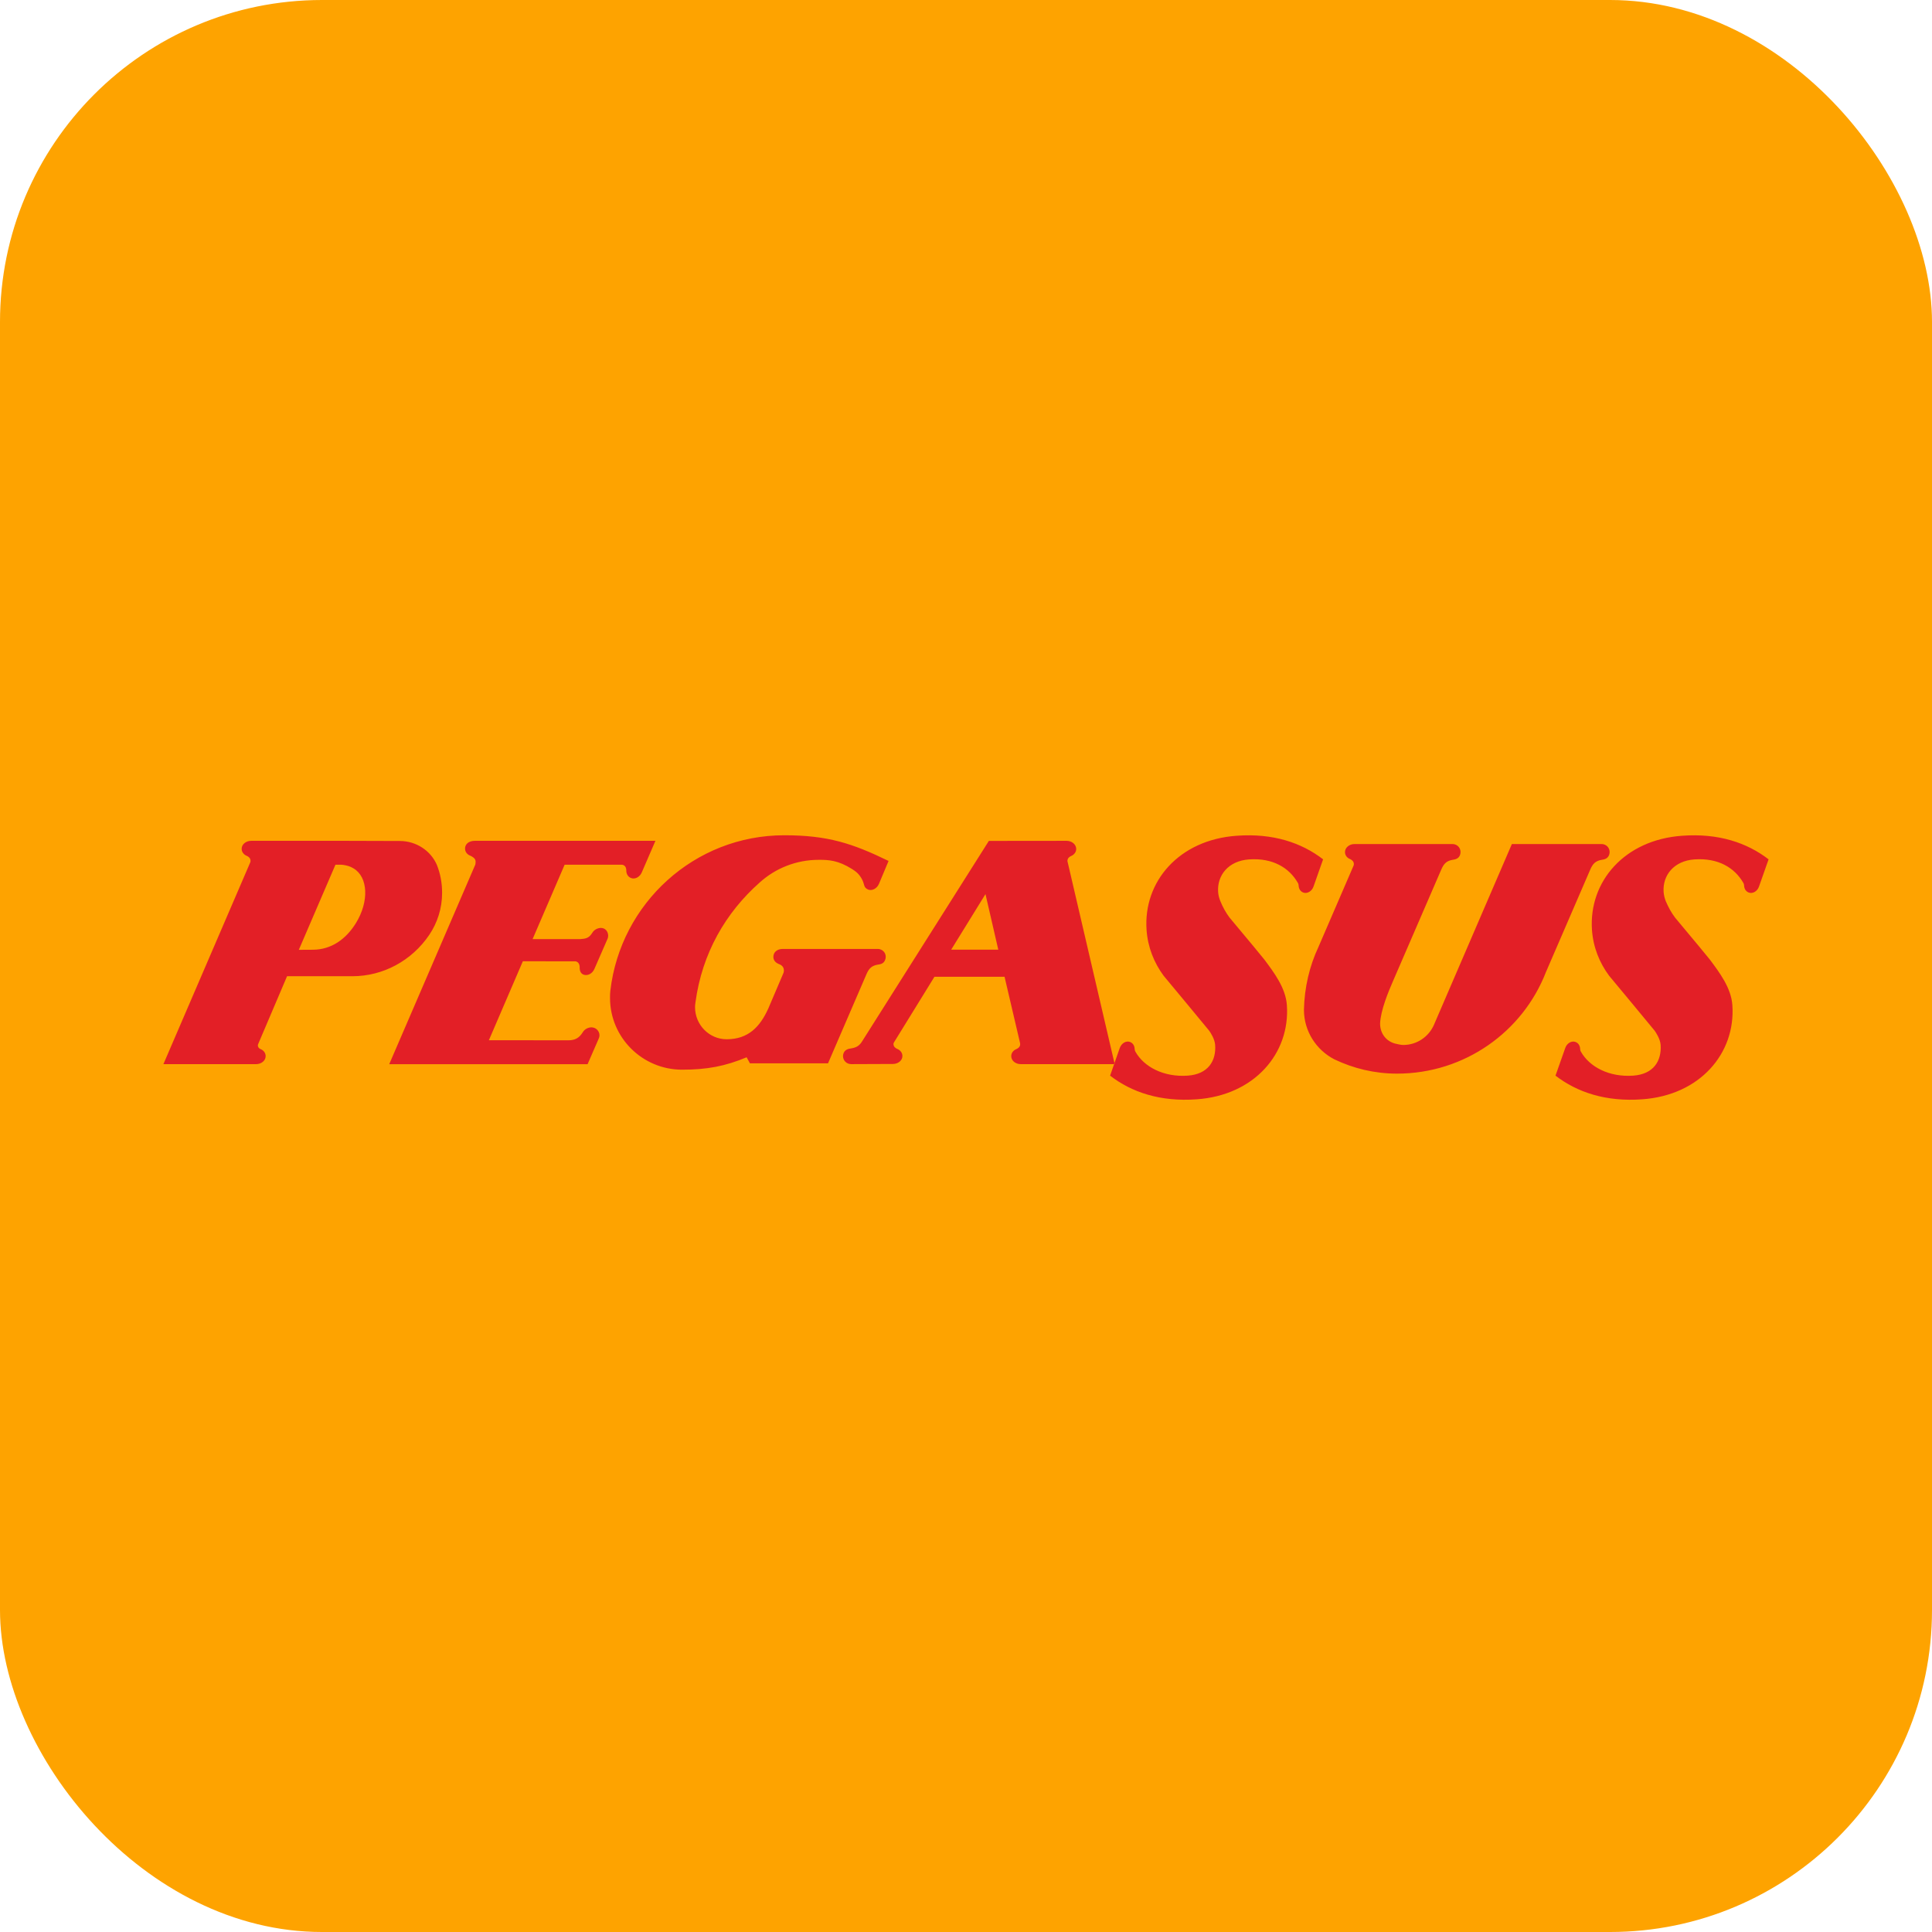
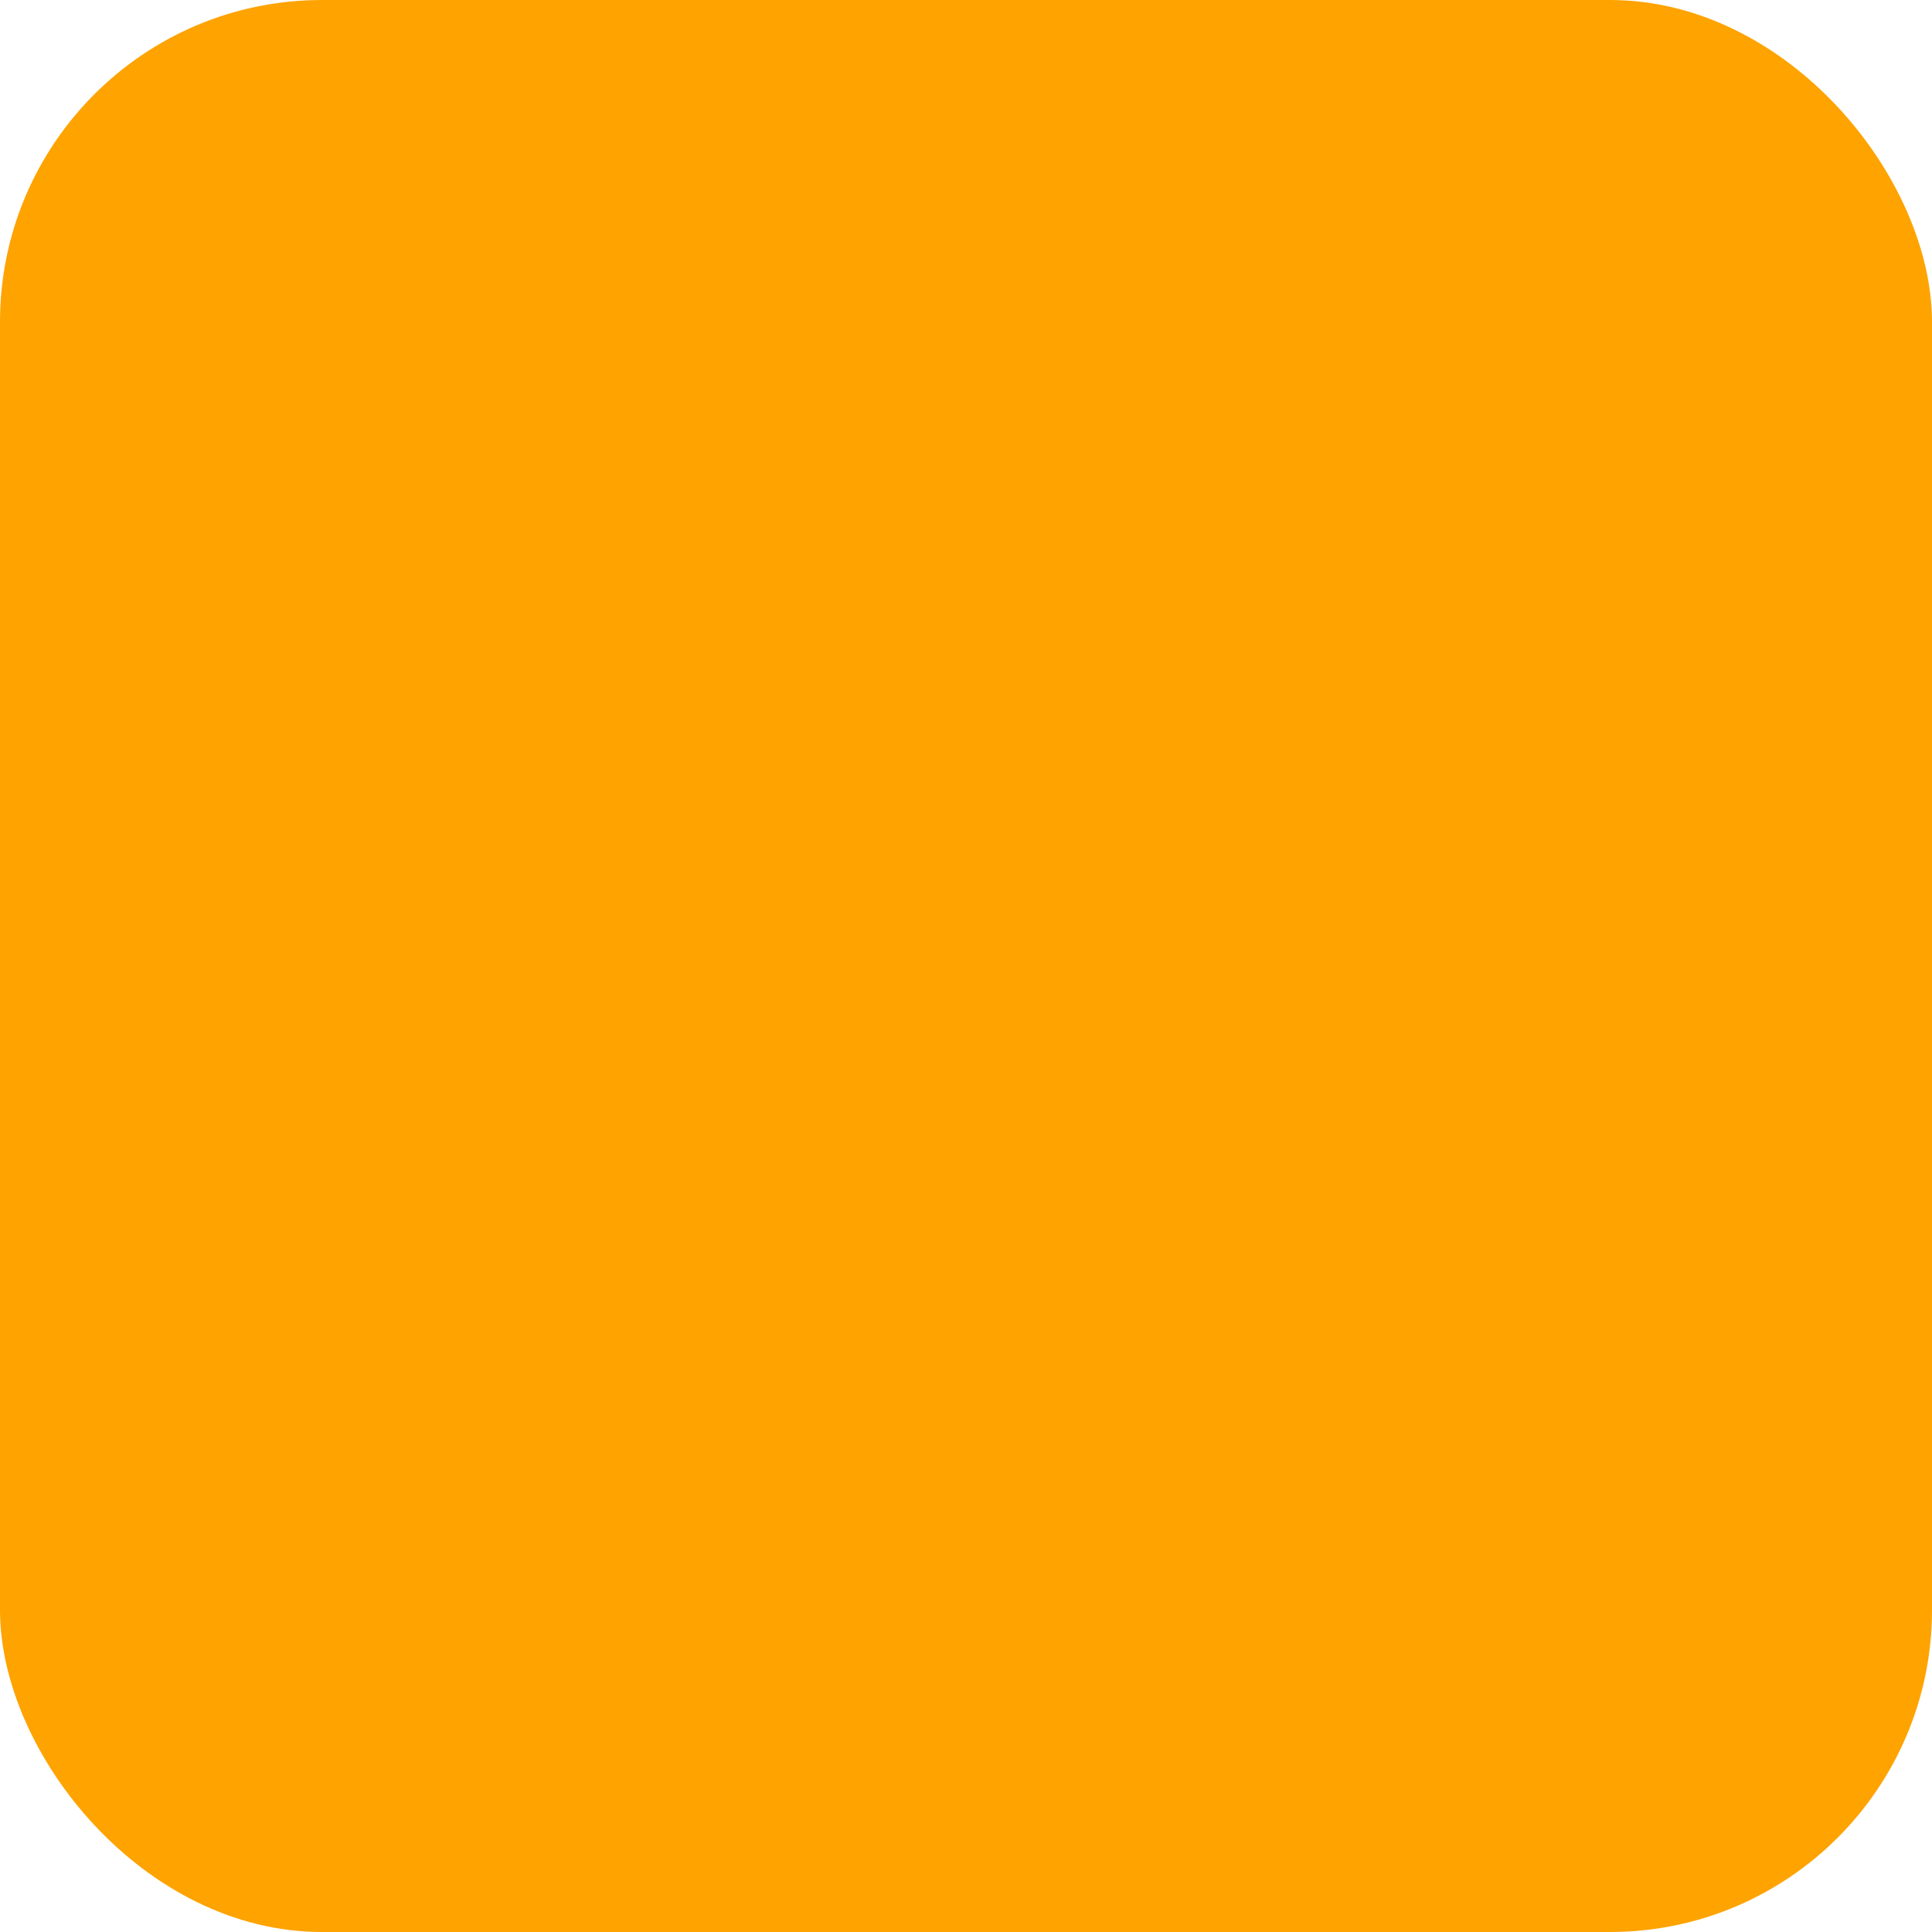
<svg xmlns="http://www.w3.org/2000/svg" width="24" height="24" viewBox="0 0 24 24" fill="none">
  <rect width="24" height="24" rx="4" fill="#FEA300" />
  <g clip-path="url(#clip0_370_1765)">
-     <path fill-rule="evenodd" clip-rule="evenodd" d="M13.79 13.362L13.91 13.019C13.931 12.96 13.987 12.926 14.036 12.943C14.072 12.956 14.094 12.989 14.095 13.031C14.096 13.04 14.098 13.053 14.105 13.065C14.212 13.255 14.458 13.383 14.754 13.362C15.008 13.344 15.109 13.179 15.095 12.98C15.089 12.905 15.039 12.83 15.021 12.804C14.989 12.763 14.455 12.121 14.455 12.121C14.336 11.96 14.258 11.766 14.243 11.552C14.201 10.951 14.646 10.432 15.363 10.382C15.813 10.349 16.168 10.468 16.436 10.675L16.317 11.013C16.297 11.071 16.24 11.105 16.191 11.088C16.155 11.075 16.134 11.042 16.132 11.001C16.131 10.991 16.13 10.978 16.122 10.967C16.014 10.778 15.809 10.655 15.515 10.676C15.26 10.694 15.118 10.873 15.132 11.08C15.135 11.121 15.145 11.159 15.16 11.195C15.19 11.268 15.228 11.338 15.275 11.4L15.571 11.755L15.707 11.921C15.827 12.082 15.971 12.272 15.986 12.486C16.028 13.086 15.582 13.606 14.866 13.656C14.415 13.689 14.058 13.569 13.79 13.362ZM19.323 13.362L19.444 13.019C19.464 12.96 19.521 12.926 19.57 12.943C19.606 12.956 19.628 12.989 19.629 13.031C19.63 13.04 19.631 13.053 19.639 13.065C19.746 13.255 19.992 13.383 20.288 13.362C20.542 13.344 20.642 13.179 20.629 12.98C20.623 12.905 20.573 12.83 20.555 12.804C20.523 12.763 19.989 12.121 19.989 12.121C19.869 11.96 19.791 11.766 19.776 11.552C19.735 10.951 20.18 10.432 20.897 10.382C21.347 10.349 21.701 10.468 21.97 10.675L21.851 11.013C21.831 11.071 21.774 11.105 21.725 11.088C21.689 11.075 21.667 11.042 21.666 11.001C21.665 10.991 21.663 10.978 21.656 10.967C21.547 10.778 21.343 10.655 21.048 10.676C20.794 10.694 20.652 10.873 20.666 11.08C20.669 11.121 20.679 11.159 20.693 11.195C20.724 11.268 20.762 11.338 20.809 11.4L21.105 11.755L21.241 11.921C21.361 12.082 21.505 12.272 21.52 12.486C21.562 13.086 21.116 13.606 20.4 13.656C19.949 13.689 19.592 13.569 19.323 13.362ZM17.904 10.802L17.302 12.193C17.249 12.315 17.15 12.551 17.144 12.715C17.144 12.843 17.224 12.935 17.328 12.963C17.36 12.97 17.399 12.981 17.432 12.981C17.602 12.981 17.749 12.878 17.813 12.731L18.781 10.485L19.894 10.485C19.908 10.485 19.922 10.487 19.935 10.493C19.986 10.514 20.008 10.572 19.988 10.623C19.974 10.656 19.948 10.674 19.902 10.68C19.819 10.693 19.785 10.731 19.754 10.804L19.204 12.076C18.917 12.816 18.195 13.337 17.354 13.337C17.076 13.337 16.814 13.273 16.577 13.16C16.353 13.045 16.198 12.812 16.198 12.543C16.204 12.268 16.267 12 16.378 11.764L16.815 10.752C16.817 10.747 16.818 10.741 16.818 10.735C16.819 10.7 16.791 10.681 16.774 10.673C16.733 10.658 16.708 10.624 16.708 10.585C16.708 10.53 16.761 10.485 16.826 10.485H18.042C18.056 10.485 18.07 10.487 18.083 10.493C18.134 10.514 18.156 10.572 18.136 10.623C18.123 10.656 18.096 10.674 18.05 10.68C17.968 10.693 17.935 10.73 17.904 10.802ZM11.816 11.797H12.401L12.242 11.107L11.816 11.797ZM2.03 13.219L3.109 10.712C3.111 10.707 3.112 10.701 3.112 10.695C3.113 10.659 3.086 10.641 3.068 10.633C3.028 10.617 3.002 10.584 3.002 10.544C3.002 10.489 3.055 10.445 3.121 10.445H4.294L4.966 10.447C5.171 10.447 5.351 10.568 5.427 10.744C5.47 10.852 5.492 10.968 5.492 11.091C5.492 11.285 5.433 11.464 5.332 11.614C5.115 11.934 4.76 12.127 4.377 12.127H3.566L3.207 12.97C3.206 12.974 3.203 12.98 3.203 12.986C3.203 13.006 3.217 13.024 3.234 13.031C3.275 13.047 3.3 13.08 3.3 13.12C3.3 13.175 3.247 13.219 3.182 13.219H2.03ZM3.712 11.799L4.167 10.742C4.167 10.742 4.239 10.74 4.264 10.744C4.314 10.752 4.352 10.763 4.391 10.787C4.573 10.894 4.587 11.198 4.422 11.466C4.297 11.669 4.115 11.796 3.889 11.798L3.712 11.799ZM6.495 11.941L6.073 12.922L7.061 12.923C7.14 12.923 7.194 12.896 7.238 12.825C7.261 12.785 7.306 12.762 7.347 12.762C7.402 12.762 7.447 12.807 7.447 12.861C7.447 12.876 7.443 12.89 7.437 12.903L7.299 13.22H4.835L5.905 10.739C5.907 10.735 5.909 10.704 5.908 10.698C5.905 10.659 5.86 10.638 5.843 10.63C5.802 10.615 5.777 10.581 5.777 10.541C5.777 10.487 5.822 10.445 5.899 10.445H8.142L7.973 10.836C7.948 10.896 7.886 10.928 7.836 10.906C7.799 10.89 7.779 10.854 7.78 10.81C7.78 10.791 7.774 10.758 7.741 10.745C7.735 10.743 7.726 10.742 7.721 10.742H7.014L6.616 11.666L7.21 11.666C7.277 11.661 7.316 11.654 7.356 11.59C7.379 11.55 7.424 11.527 7.465 11.527C7.52 11.527 7.555 11.572 7.555 11.626C7.555 11.641 7.551 11.655 7.545 11.667L7.384 12.036C7.359 12.096 7.297 12.127 7.246 12.106C7.21 12.09 7.199 12.053 7.201 12.01C7.2 11.991 7.194 11.958 7.161 11.945C7.158 11.943 7.152 11.943 7.148 11.942L6.495 11.941ZM12.68 13.219C12.614 13.219 12.562 13.175 12.562 13.12C12.562 13.08 12.588 13.047 12.628 13.031C12.646 13.023 12.674 13.005 12.673 12.969C12.672 12.963 12.672 12.961 12.671 12.955L12.479 12.134H11.608L11.104 12.951C11.1 12.959 11.099 12.963 11.099 12.967C11.098 13.003 11.126 13.021 11.144 13.029C11.184 13.045 11.21 13.078 11.21 13.118C11.211 13.172 11.158 13.217 11.092 13.217L10.575 13.219C10.561 13.219 10.547 13.216 10.533 13.211C10.482 13.189 10.459 13.131 10.48 13.081C10.496 13.043 10.531 13.028 10.577 13.023C10.642 13.012 10.675 12.988 10.705 12.943L12.284 10.446L13.25 10.445C13.316 10.445 13.369 10.491 13.369 10.546C13.369 10.585 13.343 10.619 13.303 10.635C13.285 10.643 13.259 10.661 13.26 10.697L13.847 13.219H12.68ZM10.902 11.788C10.915 11.787 10.929 11.79 10.943 11.796C10.994 11.817 11.016 11.874 10.995 11.925C10.982 11.959 10.956 11.977 10.91 11.982C10.827 11.995 10.794 12.031 10.763 12.103L10.286 13.209H9.316L9.275 13.134C9.009 13.245 8.782 13.288 8.473 13.288C7.98 13.288 7.578 12.889 7.578 12.397C7.578 12.366 7.578 12.336 7.582 12.307C7.708 11.223 8.625 10.376 9.743 10.376C10.281 10.376 10.588 10.476 11.038 10.695L10.919 10.979C10.915 10.987 10.911 10.995 10.906 11.003C10.876 11.047 10.824 11.068 10.781 11.049C10.728 11.024 10.74 10.991 10.715 10.937C10.673 10.848 10.619 10.819 10.584 10.795C10.409 10.685 10.291 10.681 10.172 10.681C9.89 10.681 9.634 10.786 9.439 10.961C9.016 11.335 8.721 11.84 8.639 12.454C8.636 12.473 8.634 12.492 8.634 12.511C8.634 12.73 8.809 12.91 9.027 12.91C9.296 12.91 9.442 12.755 9.545 12.526L9.734 12.083C9.736 12.078 9.738 12.062 9.738 12.056C9.738 11.999 9.691 11.982 9.674 11.975C9.633 11.959 9.607 11.927 9.607 11.887C9.607 11.832 9.649 11.788 9.725 11.788" fill="#E31F26" />
-   </g>
+     </g>
  <defs>
    <clipPath id="clip0_370_1765">
      <rect width="20" height="3.345" fill="white" transform="translate(2 10.345)" />
    </clipPath>
  </defs>
</svg>